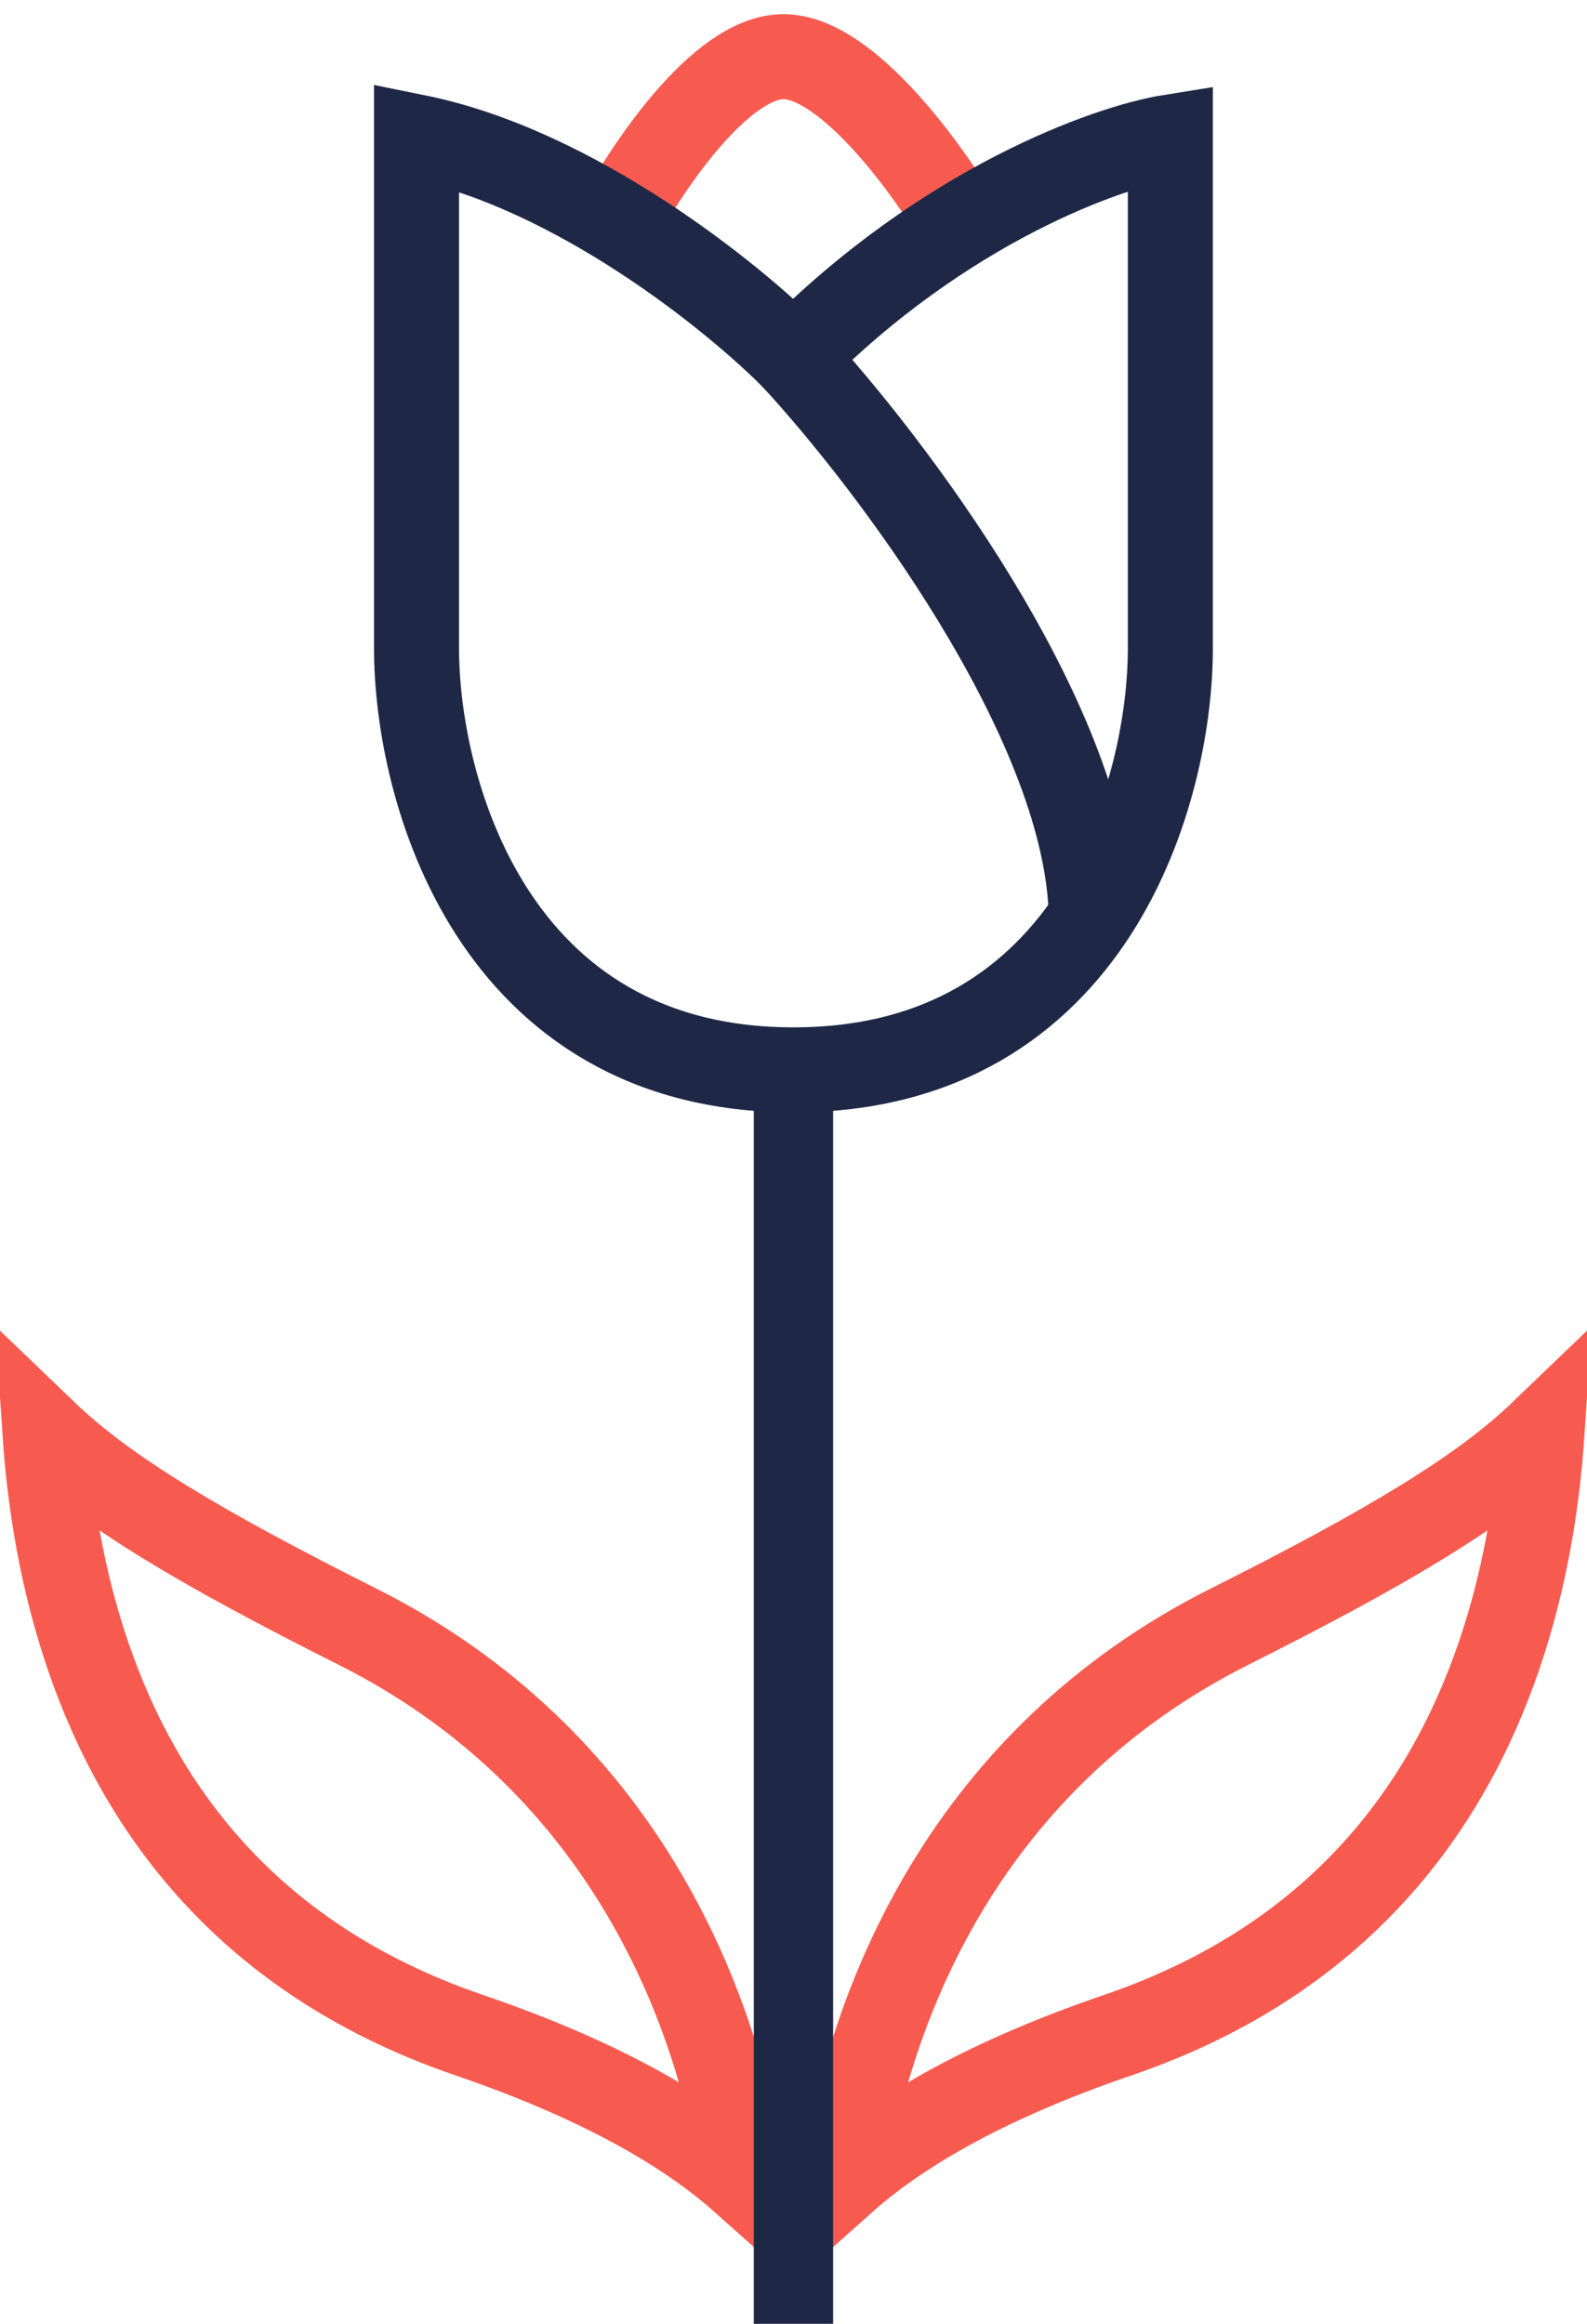
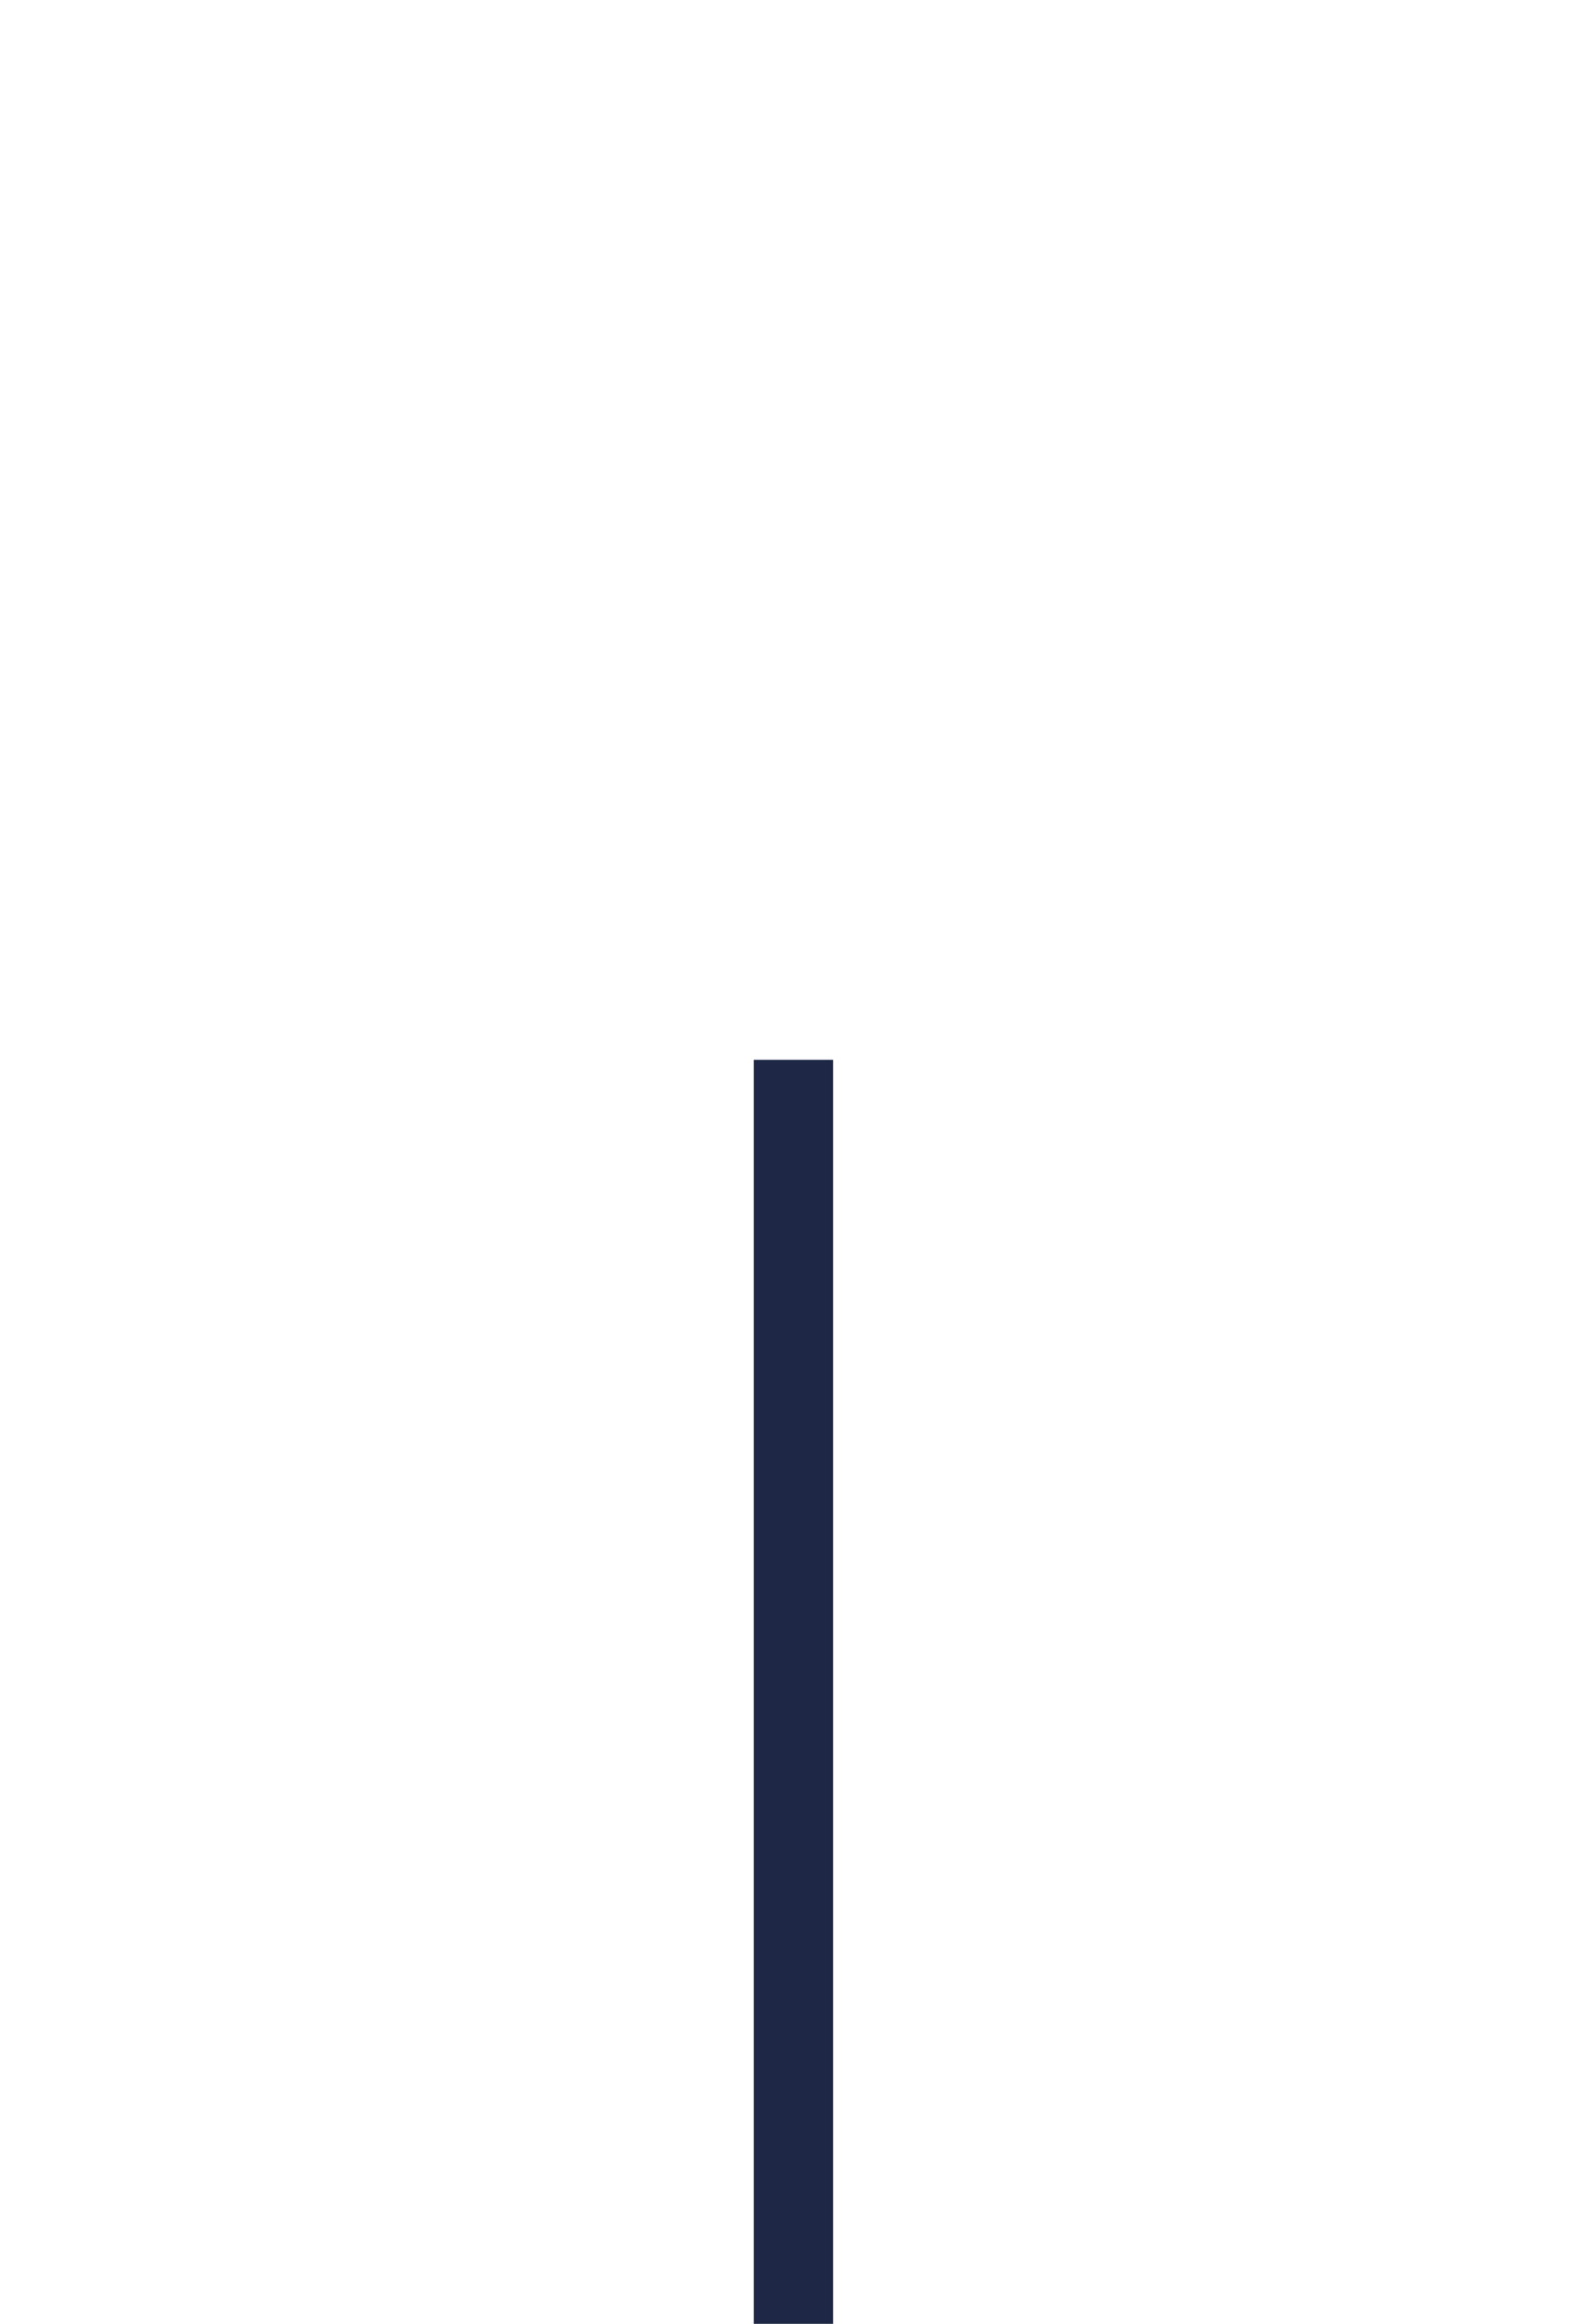
<svg xmlns="http://www.w3.org/2000/svg" width="56" height="82" viewBox="0 0 56 82" fill="none">
-   <path d="M29.764 76.953C30.67 70.655 34.119 62.054 43.386 57.4C49.047 54.557 52.291 52.597 54.413 50.559C54.271 52.672 53.915 55.252 53.061 57.926C51.337 63.327 47.609 69.025 39.435 71.817C37.293 72.549 34.549 73.645 32.136 75.18C31.315 75.702 30.507 76.291 29.764 76.953Z" stroke="#F75B50" stroke-width="3" />
-   <path d="M26.236 76.953C25.33 70.655 21.881 62.054 12.614 57.4C6.953 54.557 3.709 52.597 1.587 50.559C1.729 52.672 2.085 55.252 2.939 57.926C4.663 63.327 8.391 69.025 16.565 71.817C18.707 72.549 21.451 73.645 23.864 75.18C24.685 75.702 25.493 76.291 26.236 76.953Z" stroke="#F75B50" stroke-width="3" />
  <rect x="26.598" y="37.398" width="2.8" height="44.602" fill="#1E2846" />
-   <path d="M21.699 8.018C22.749 6.012 25.409 2 27.649 2C29.889 2 32.783 6.012 33.949 8.018" stroke="#F75B50" stroke-width="3" />
-   <path d="M14.698 22.885V4.832C20.298 5.965 25.898 10.496 27.998 12.62C33.318 7.239 39.082 5.186 41.298 4.832V22.885C41.298 27.841 38.638 37.752 27.998 37.752C17.358 37.752 14.698 27.841 14.698 22.885Z" stroke="#1E2846" stroke-width="3" />
-   <path d="M28 12.62C31.383 16.277 38.22 25.292 38.5 32.089" stroke="#1E2846" stroke-width="3" />
</svg>